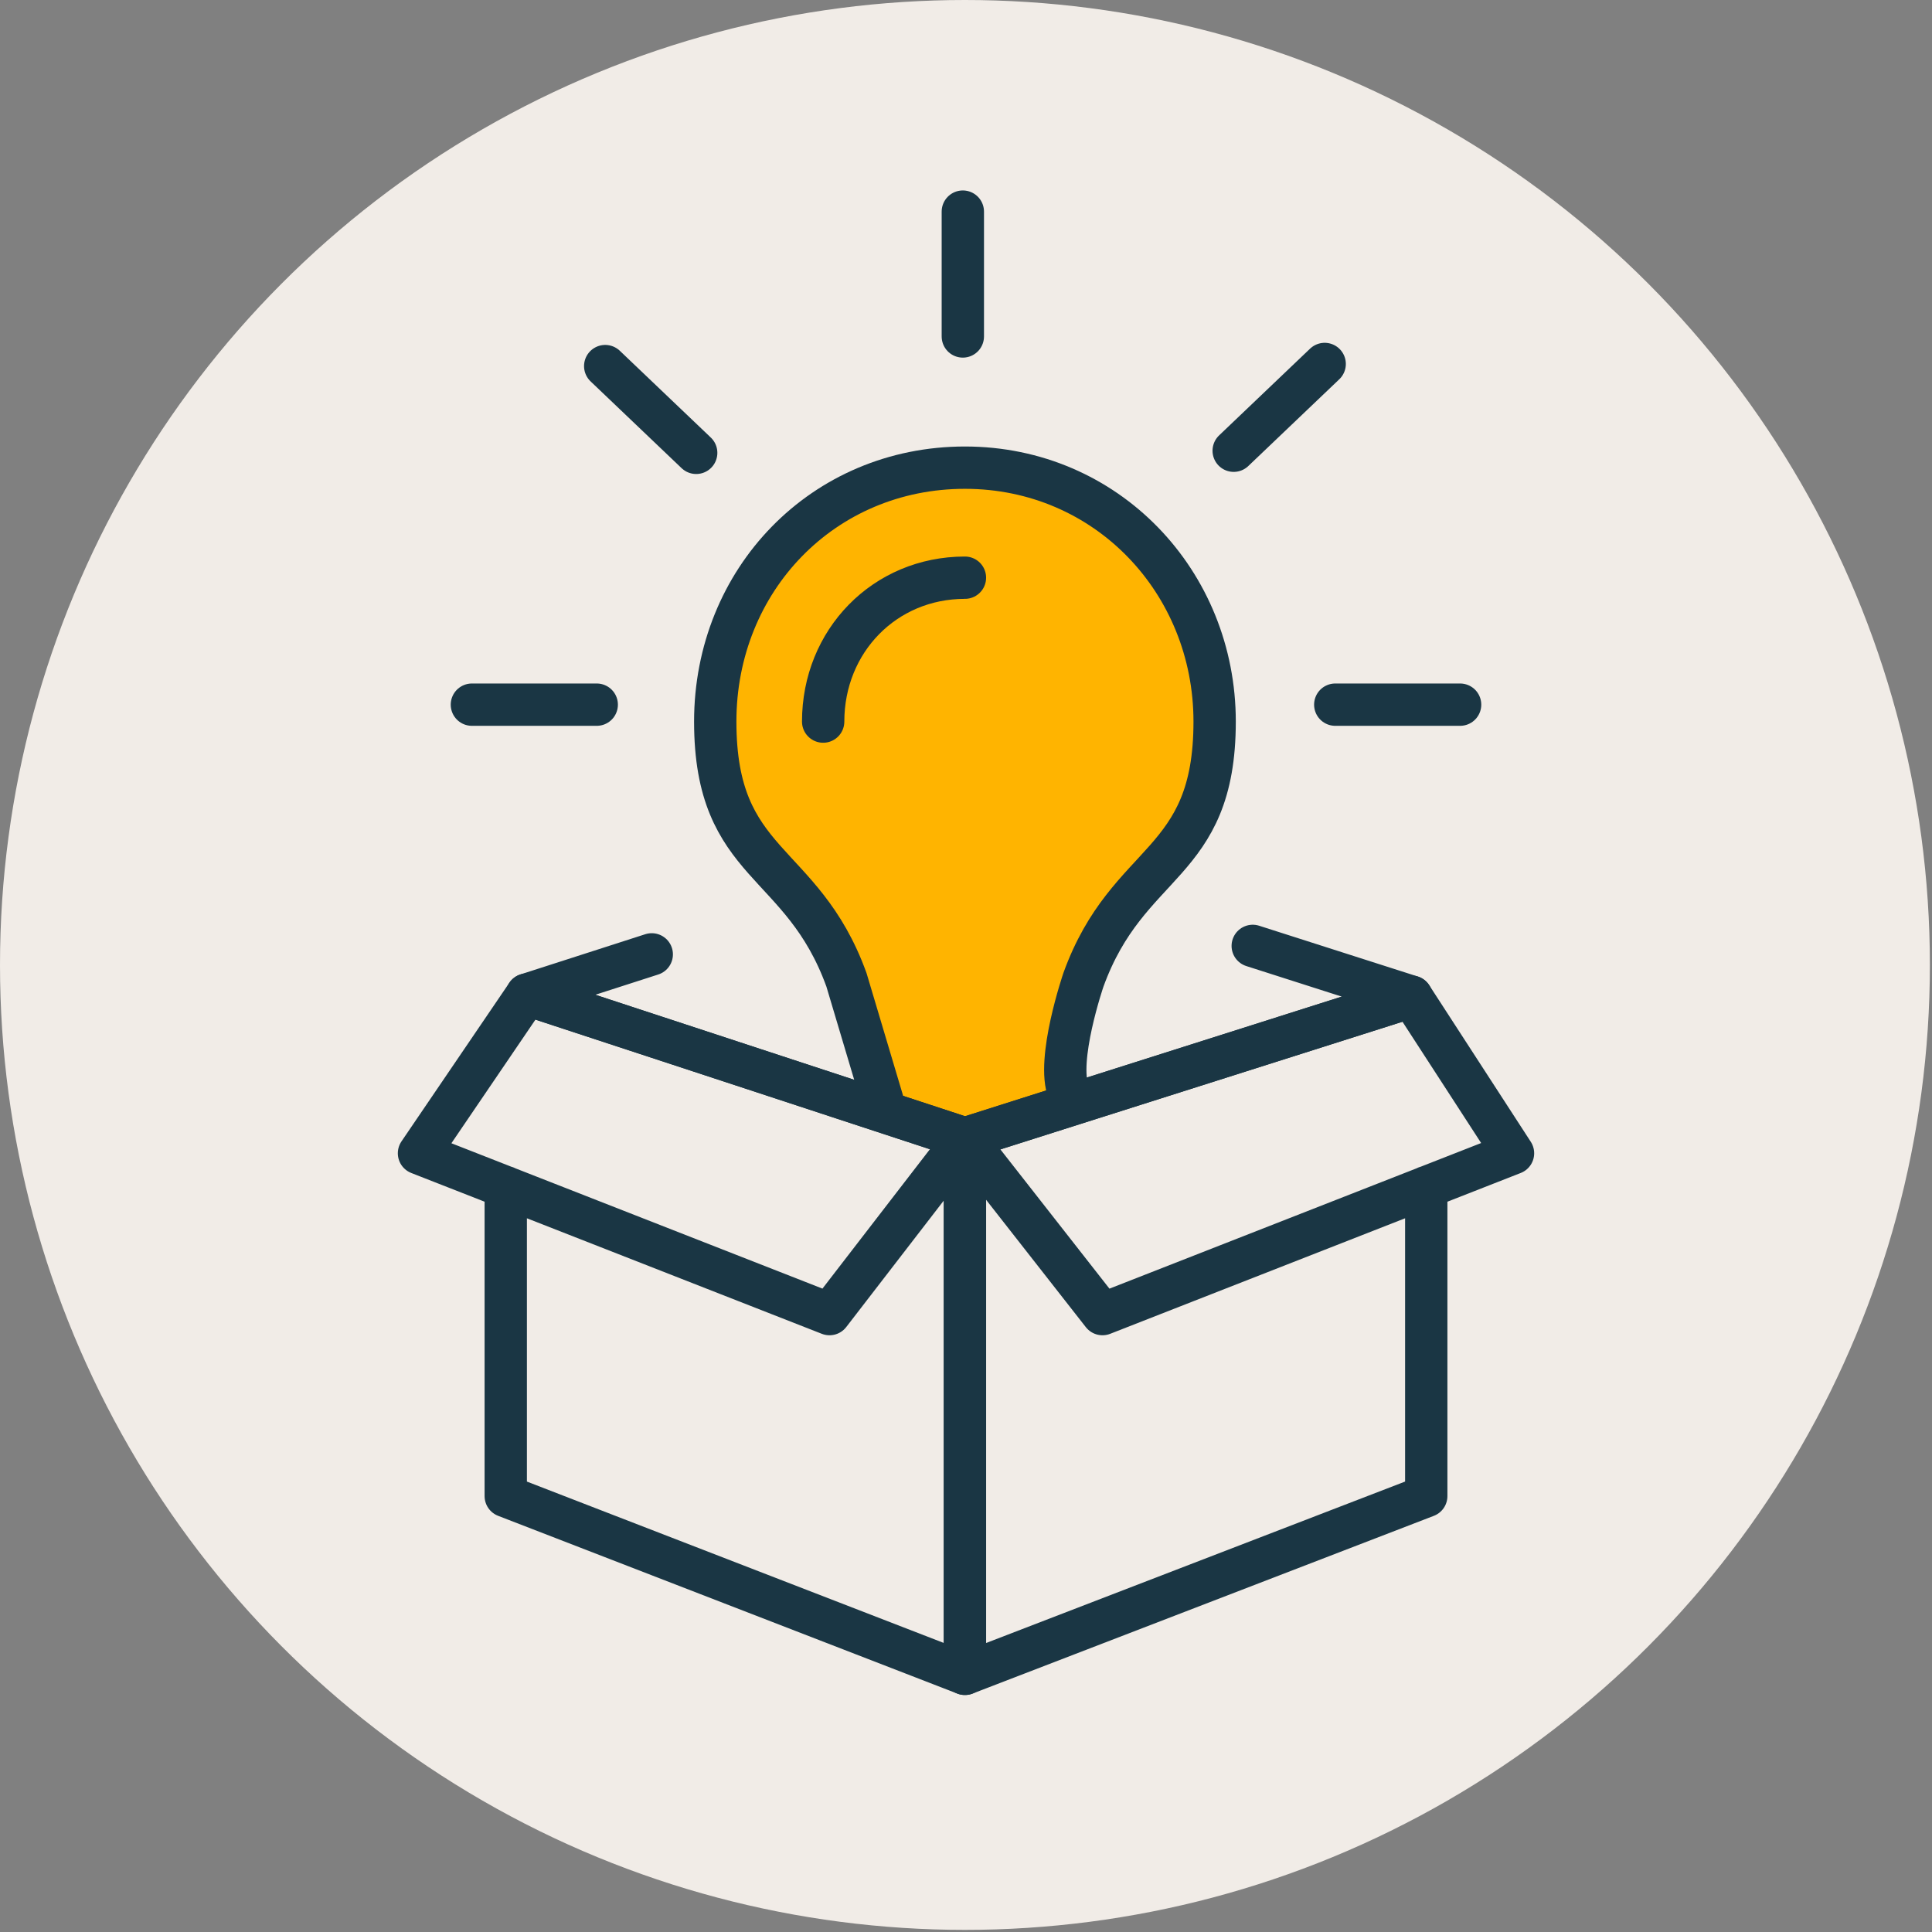
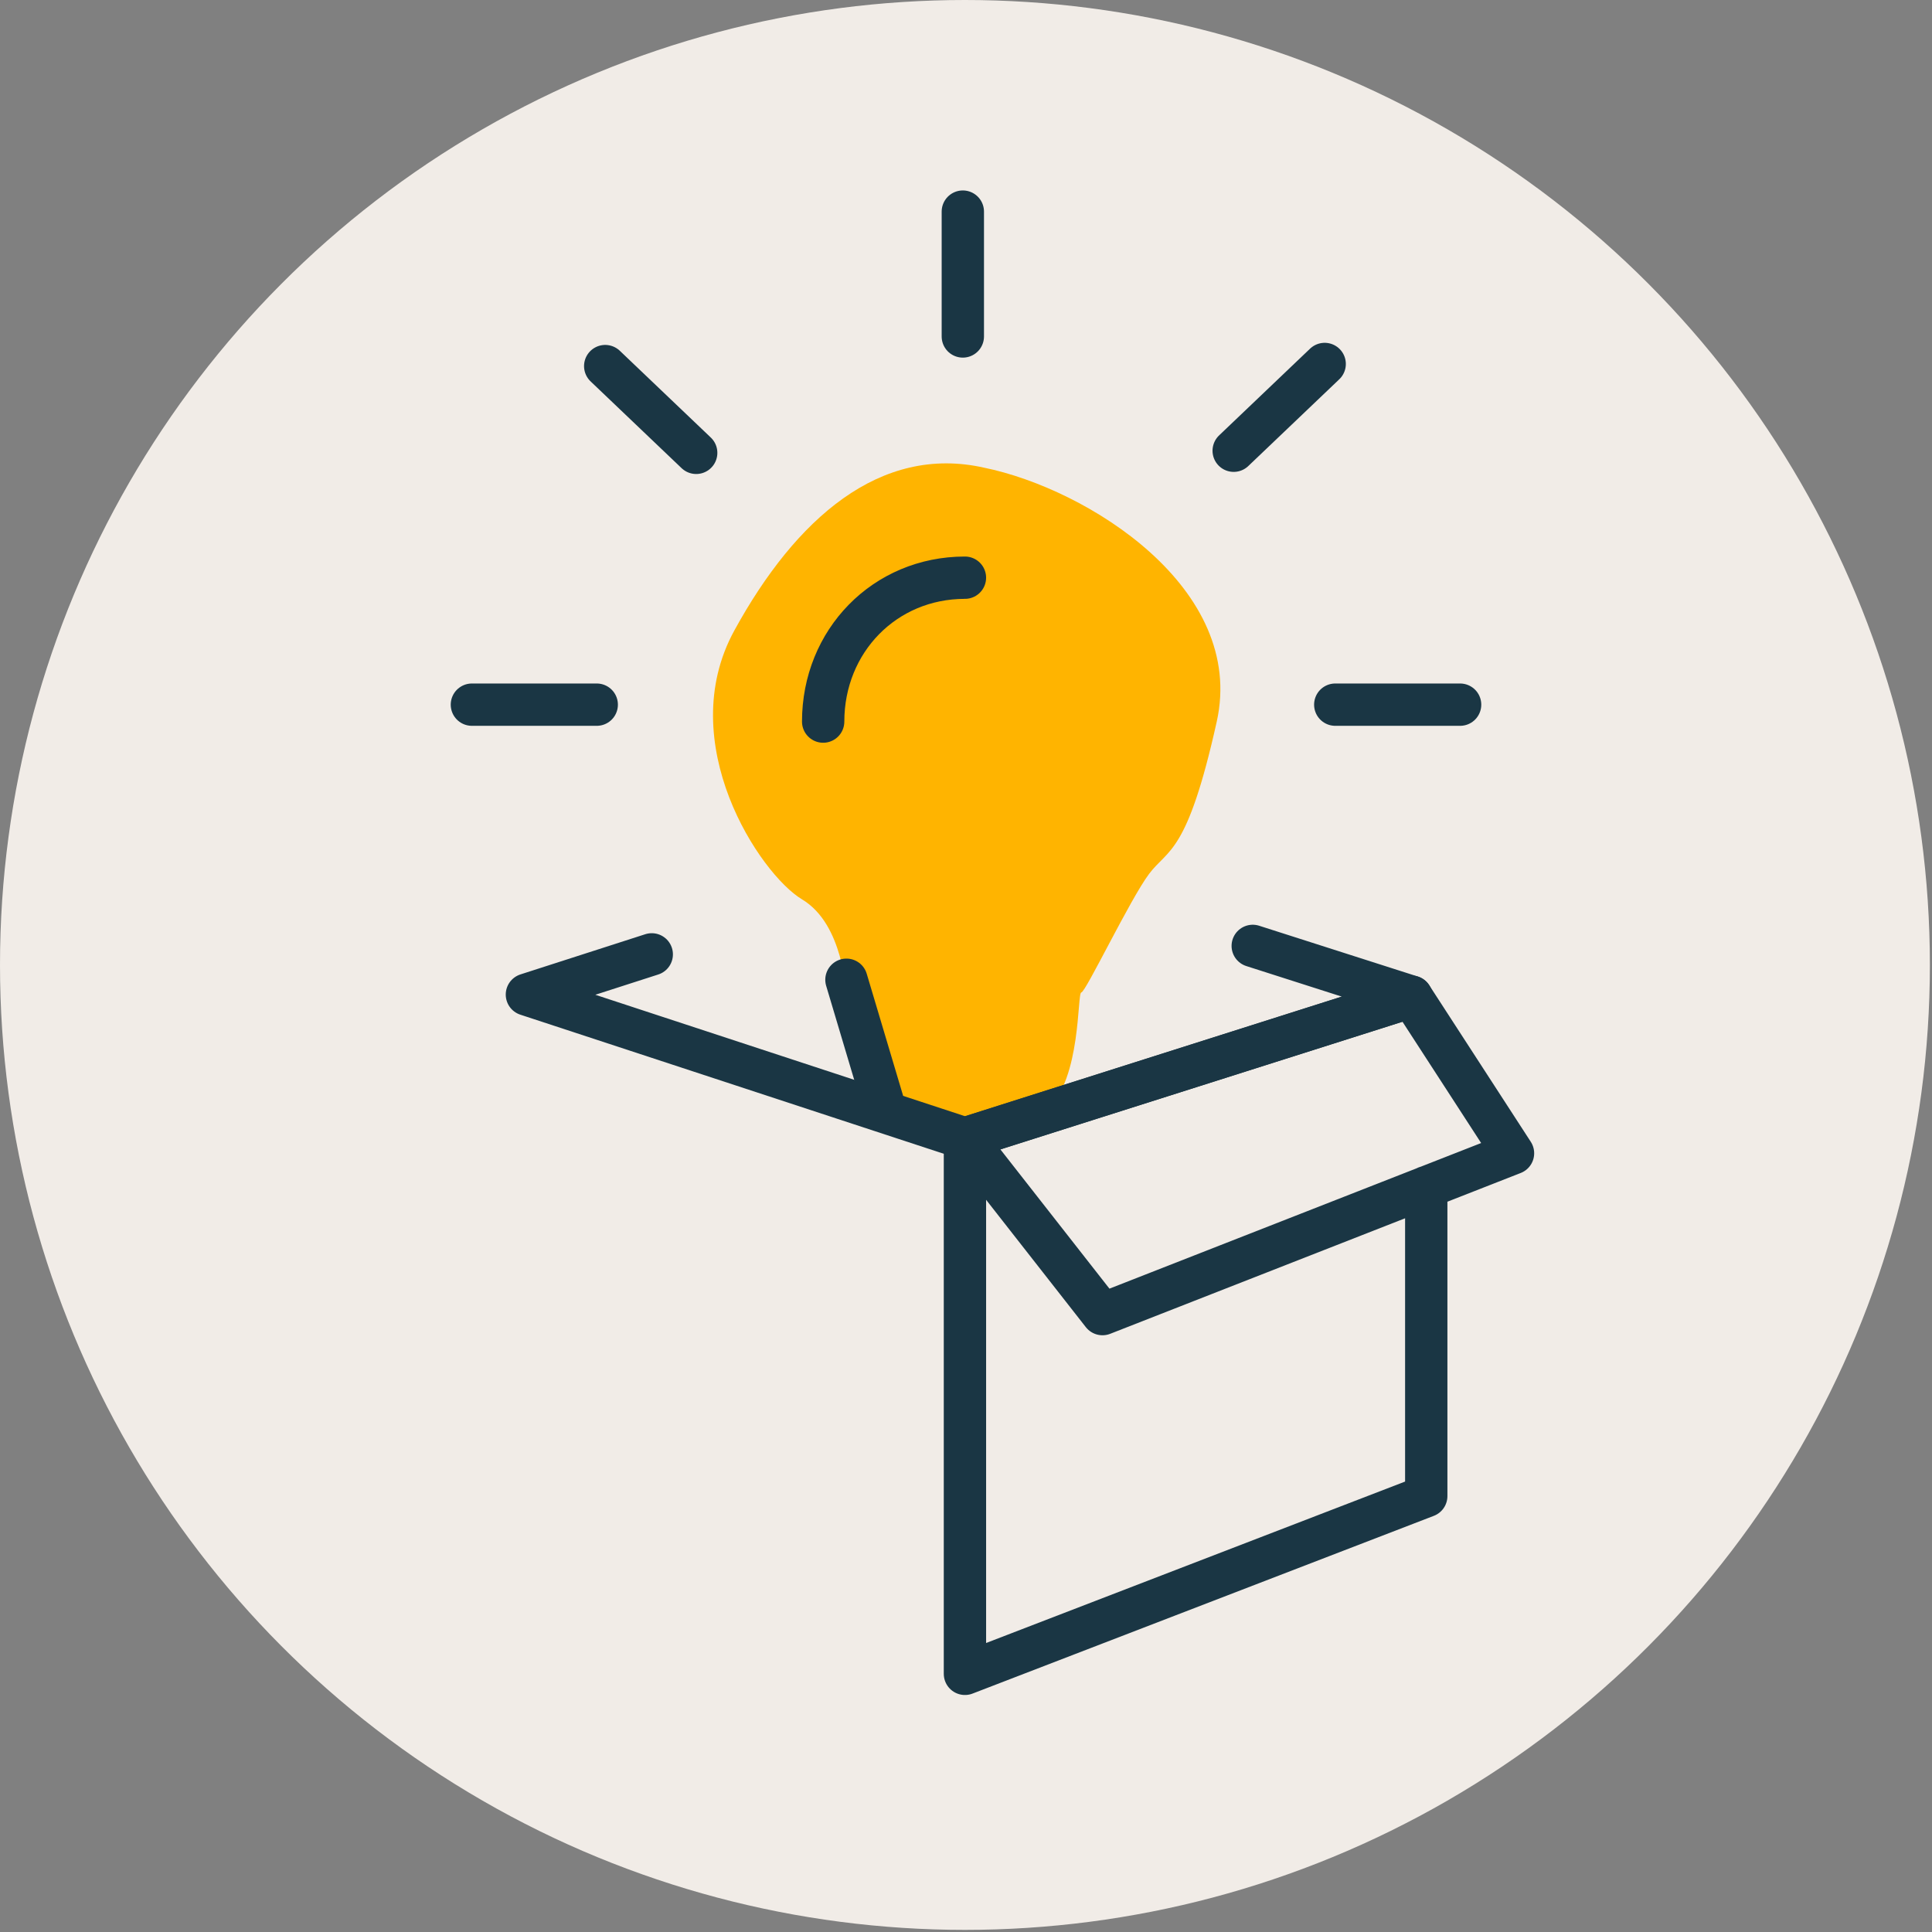
<svg xmlns="http://www.w3.org/2000/svg" id="Lager_1" version="1.1" viewBox="0 0 91.3 91.3">
  <rect x="0" y="0" width="91.3" height="91.3" fill="#808080" stroke="none" />
  <defs>
    <style> .st0 { fill: none; stroke: #1a3644; stroke-linecap: round; stroke-linejoin: round; stroke-width: 2px; } .st1 { fill: #ffb400; } .st2 { fill: #f1ece7; } </style>
  </defs>
  <circle class="st2" cx="45.6" cy="45.6" r="45.6" />
  <path class="st1" d="M40.1,46.9c-.2,0-.2-3.2-2.2-4.4s-6.1-7.4-3.2-12.7,6.9-8.8,11.8-7.7c4.9,1,12.4,5.7,11,12-1.4,6.3-2.3,6-3.2,7.2s-3,5.6-3.2,5.6,0,4.1-1.6,5.5-4.7.3-6.3.3-3-5.7-3-5.7Z" />
  <g>
    <g>
      <polyline class="st0" points="30.8 45.1 24.9 47 45.6 53.8 66.7 47.1 59.2 44.7" />
-       <polyline class="st0" points="45.6 53.8 39.2 62.1 19.8 54.5 24.9 47 45.6 53.8 45.6 79.1 23.9 70.7 23.9 56.1" />
      <polyline class="st0" points="45.6 53.8 52.1 62.1 71.5 54.5 66.7 47.1 45.6 53.8 45.6 79.1 67.4 70.7 67.4 56.1" />
    </g>
    <g>
-       <path class="st0" d="M41.7,52l-1.7-5.7c-2.1-5.8-6.2-5.3-6.2-12.2,0-6.7,5.1-12,11.8-12,6.7,0,11.8,5.4,11.8,12,0,6.9-4.1,6.4-6.2,12.2,0,0-1.3,3.8-.7,5.3" />
+       <path class="st0" d="M41.7,52l-1.7-5.7" />
      <path class="st0" d="M38.9,34.1c0-3.8,2.9-6.8,6.7-6.8" />
      <g>
        <line class="st0" x1="22.3" y1="33.3" x2="28.2" y2="33.3" />
        <line class="st0" x1="63.1" y1="33.3" x2="69" y2="33.3" />
        <line class="st0" x1="32.9" y1="21.4" x2="28.6" y2="17.3" />
        <line class="st0" x1="58.3" y1="21.3" x2="62.6" y2="17.2" />
        <line class="st0" x1="45.5" y1="15.9" x2="45.5" y2="10" />
      </g>
    </g>
  </g>
</svg>